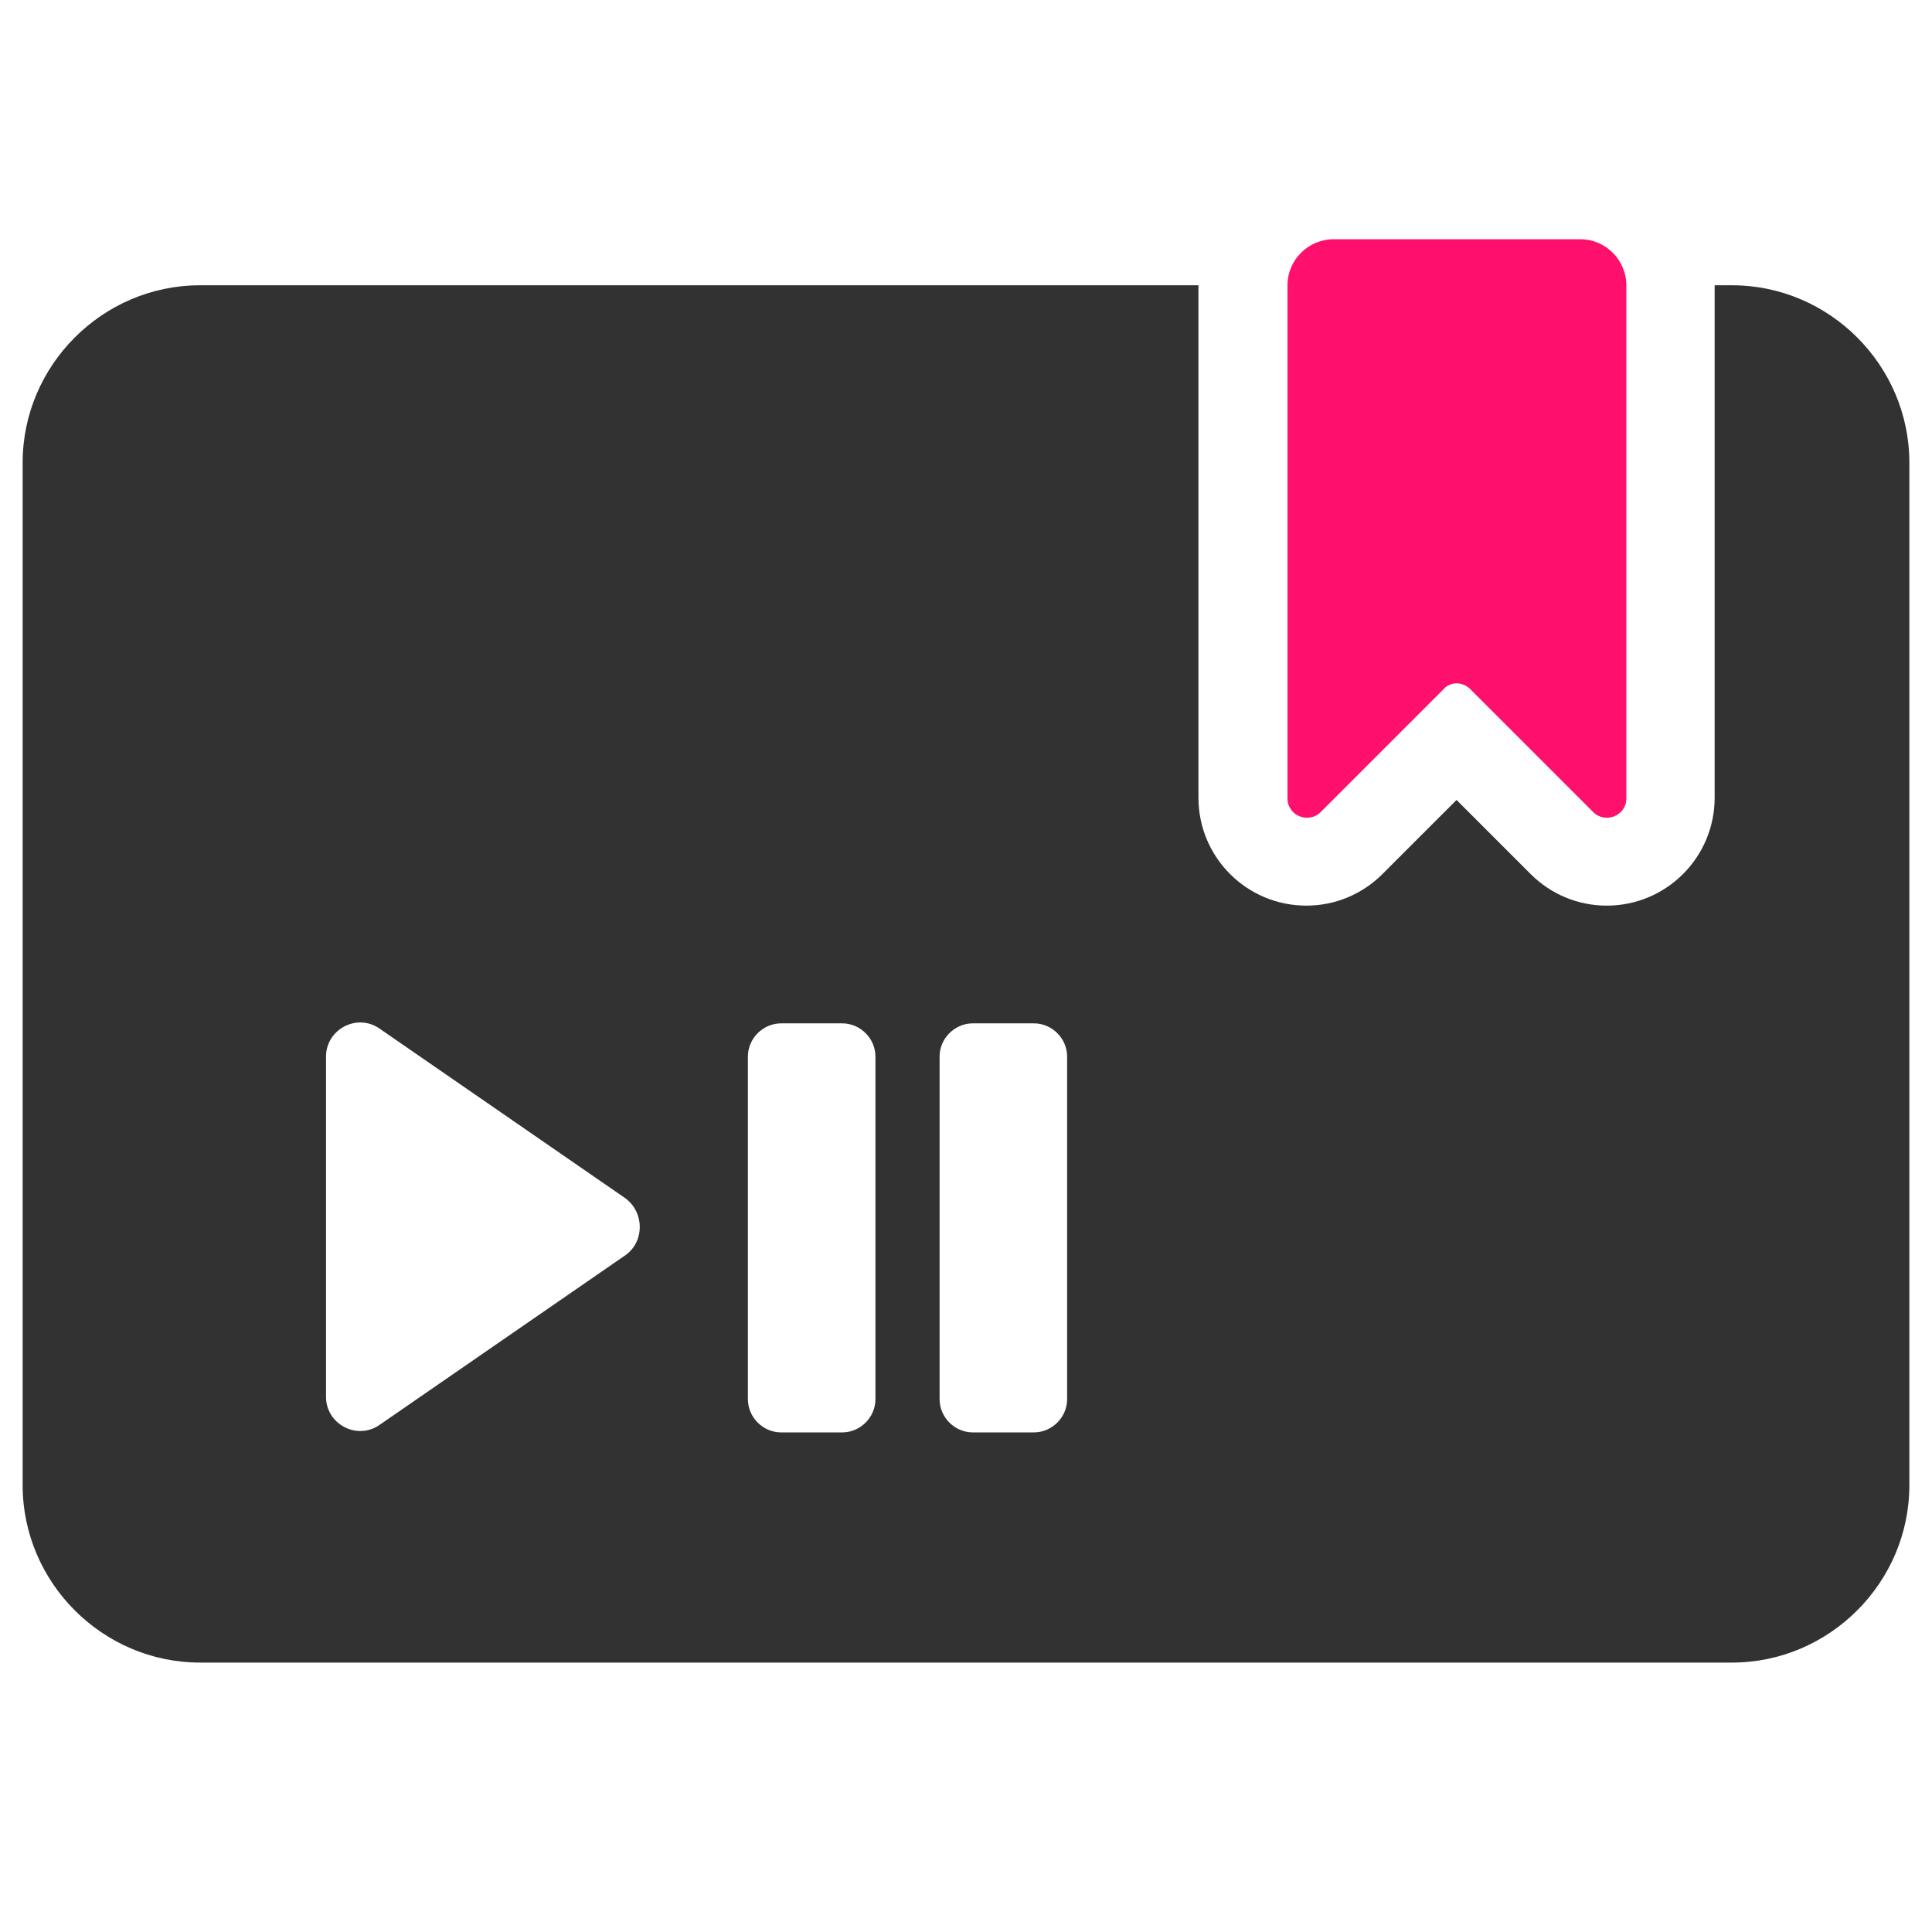
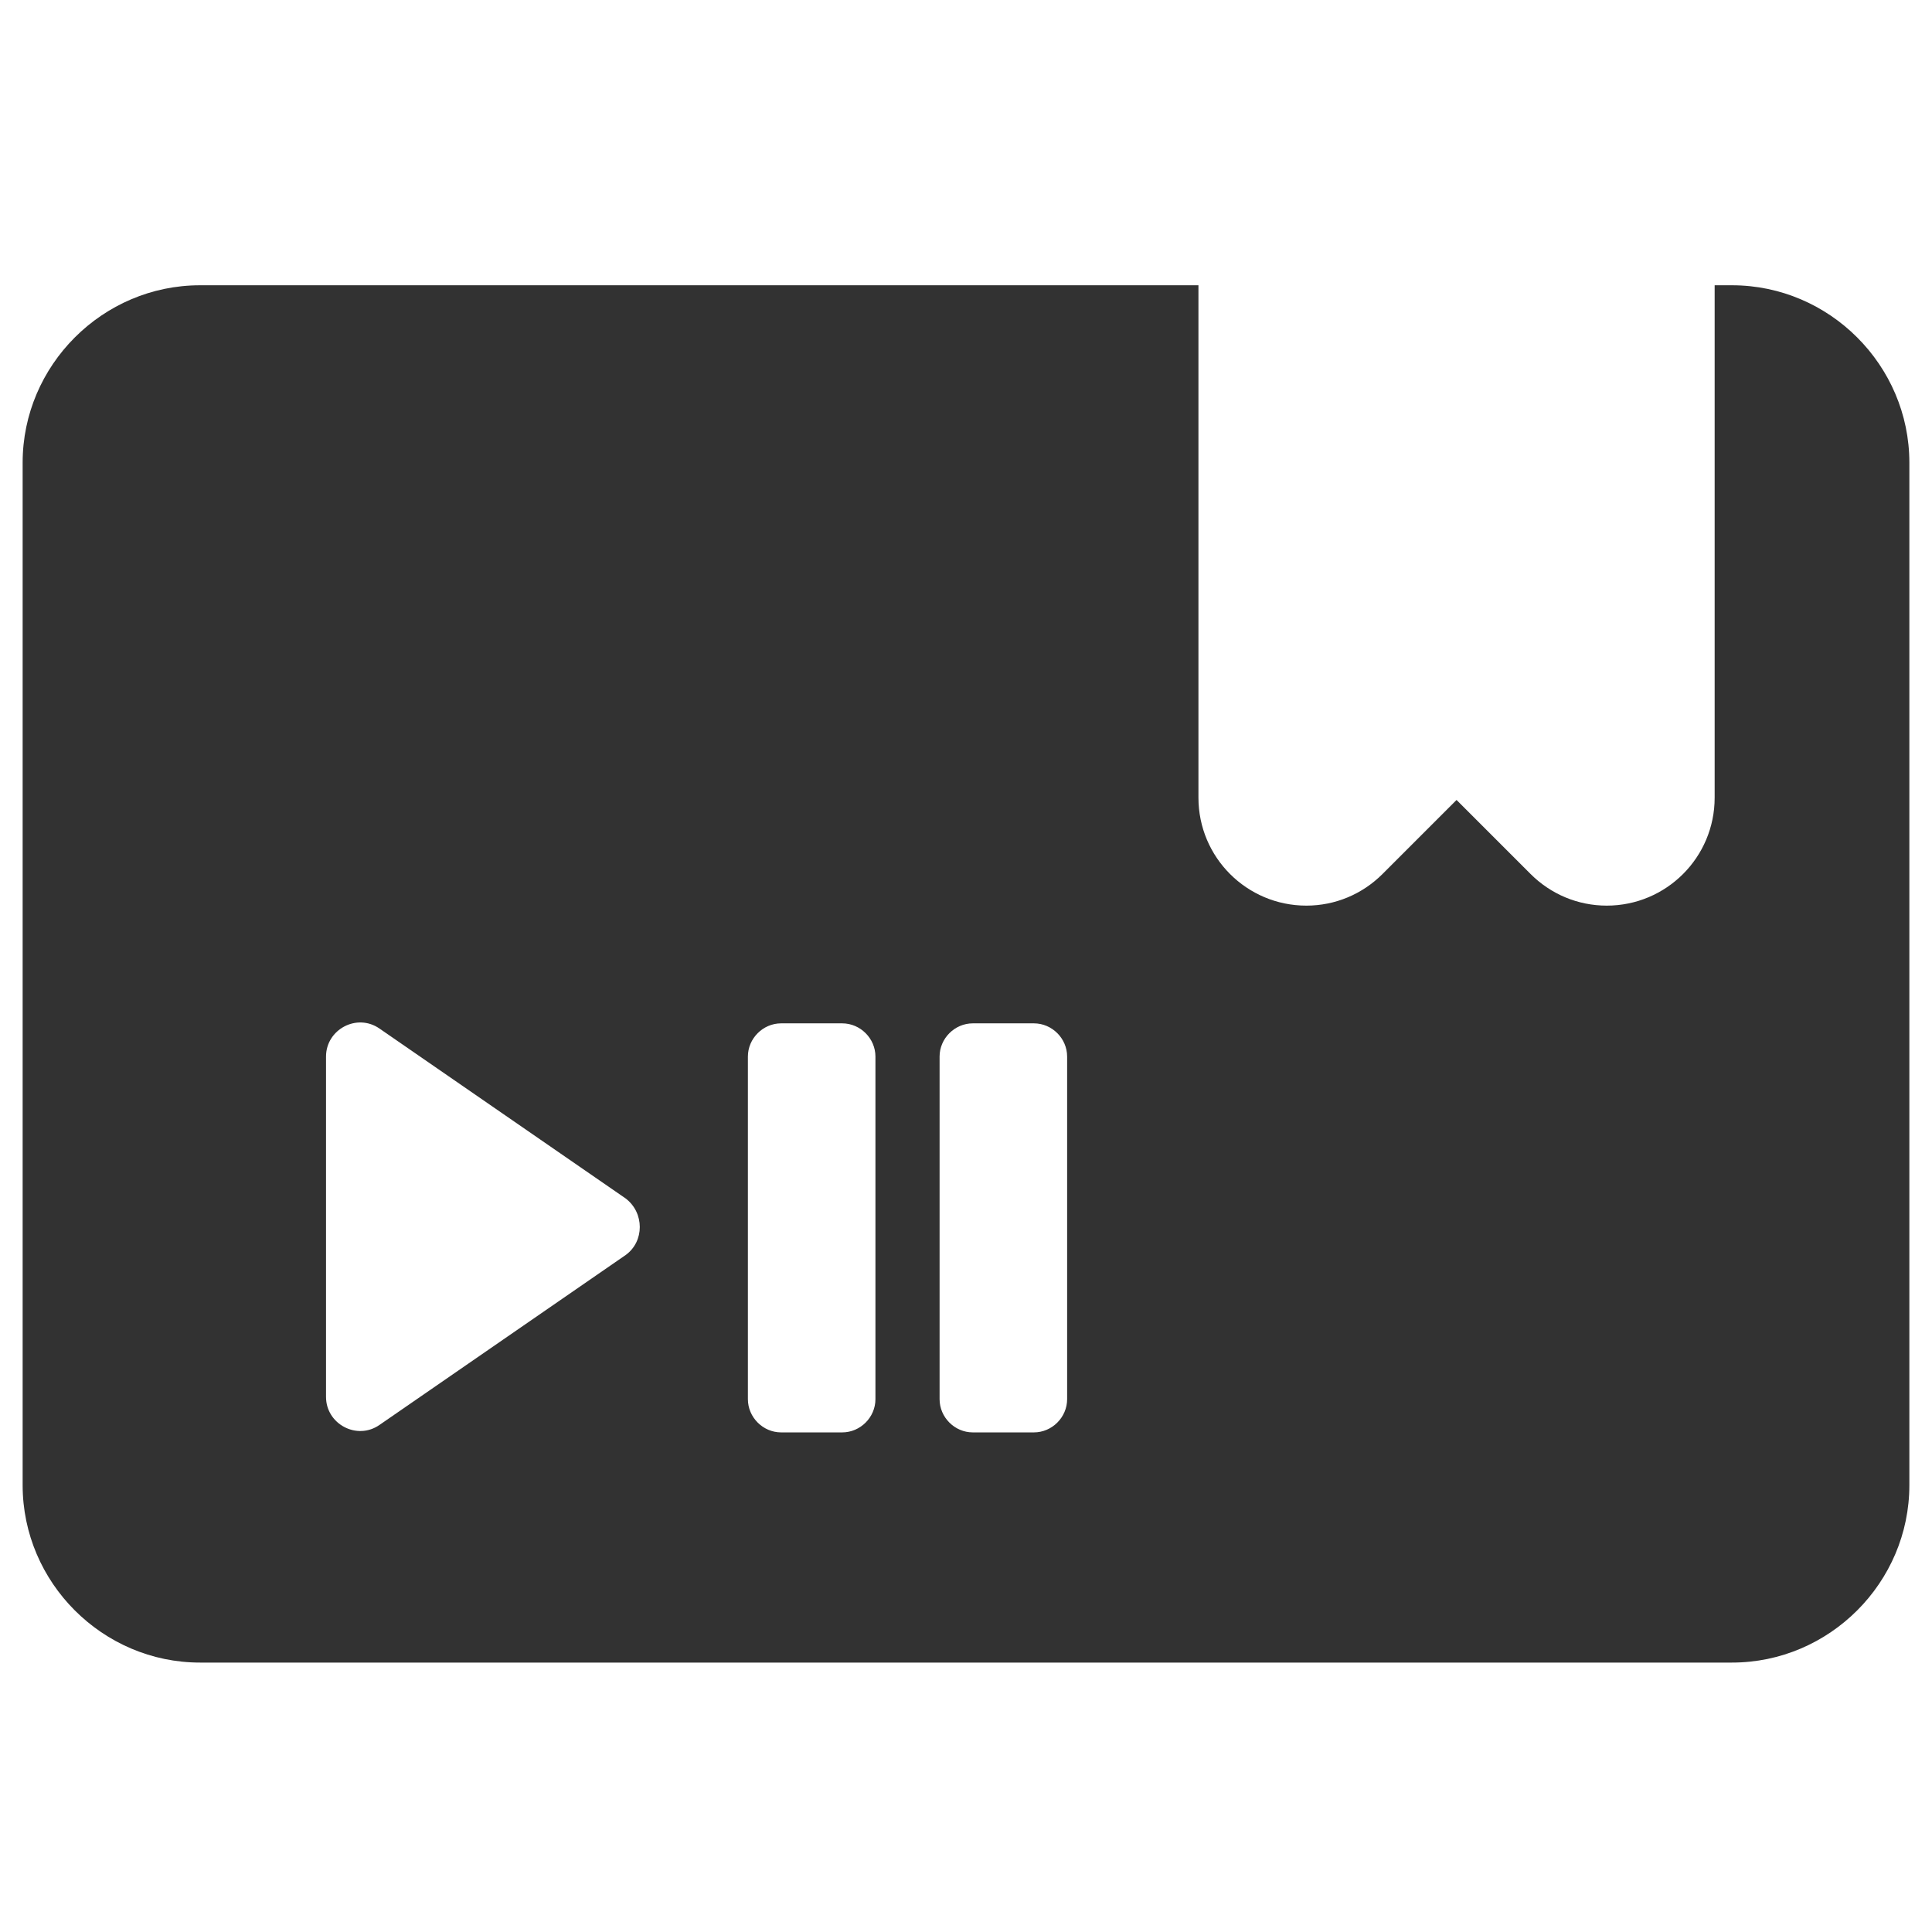
<svg xmlns="http://www.w3.org/2000/svg" width="256" height="256" viewBox="0 0 256 256" fill="none">
-   <path d="M194.8 91.3L211.1 107.6C212.7 109.2 215.5 108.1 215.5 105.8V37.8C215.5 34.5 212.8 31.7 209.4 31.7H176.7C173.4 31.7 170.6 34.4 170.6 37.8V105.8C170.6 108.1 173.4 109.2 175 107.6L191.3 91.3C192.2 90.3 193.8 90.3 194.8 91.3Z" fill="#FF106C" />
  <path d="M229.5 37.8H227.2V105.7C227.2 113.6 220.8 120 212.9 120C209.1 120 205.5 118.5 202.8 115.8L193 106L183.2 115.8C180.5 118.5 176.9 120 173.1 120C165.2 120 158.8 113.6 158.8 105.7V37.8H26.5C13.6 37.8 3 48.4 3 61.3V196.8C3 209.7 13.6 220.3 26.5 220.3H229.5C242.4 220.3 253 209.7 253 196.8V61.3C253 48.4 242.4 37.8 229.5 37.8ZM82.9 166.3L50.3 188.8C47.3 190.9 43.2 188.7 43.2 185.1V140C43.2 136.4 47.3 134.2 50.3 136.3L82.9 158.8C85.4 160.7 85.4 164.5 82.9 166.3ZM116 185.4C116 187.8 114 189.8 111.6 189.8H103.5C101.1 189.8 99.1 187.8 99.1 185.4V140C99.1 137.6 101.1 135.6 103.5 135.6H111.6C114 135.6 116 137.6 116 140V185.4ZM141.4 185.4C141.4 187.8 139.4 189.8 137 189.8H128.9C126.5 189.8 124.5 187.8 124.5 185.4V140C124.5 137.6 126.5 135.6 128.9 135.6H137C139.4 135.6 141.4 137.6 141.4 140V185.4Z" fill="#323232" />
</svg>